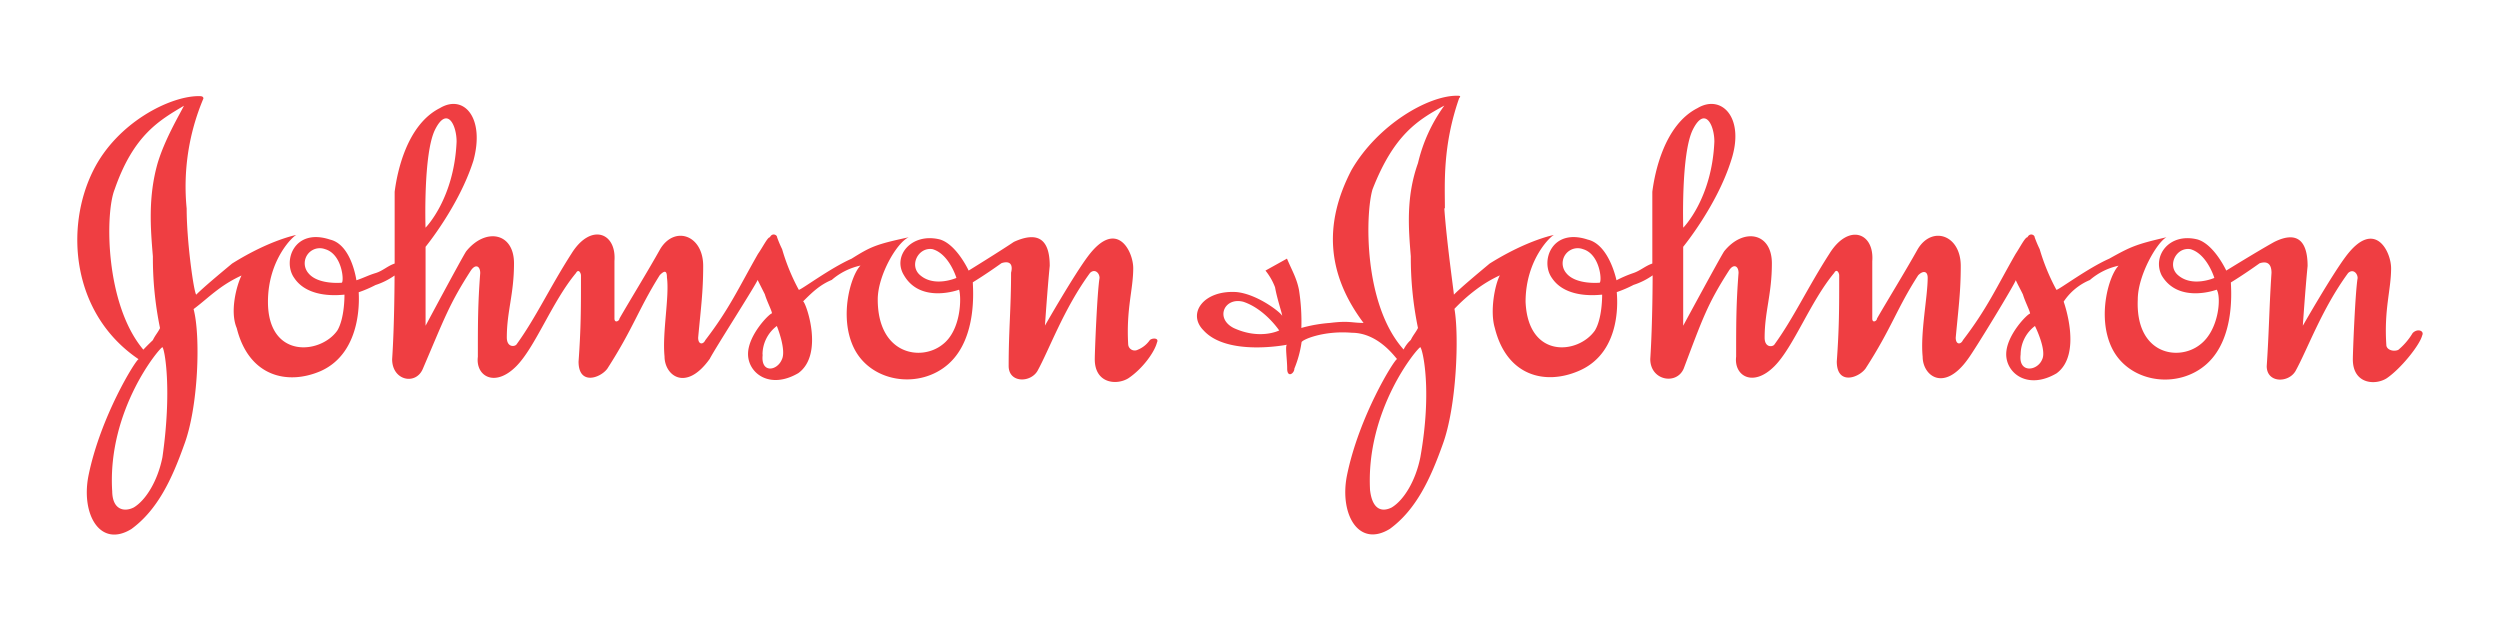
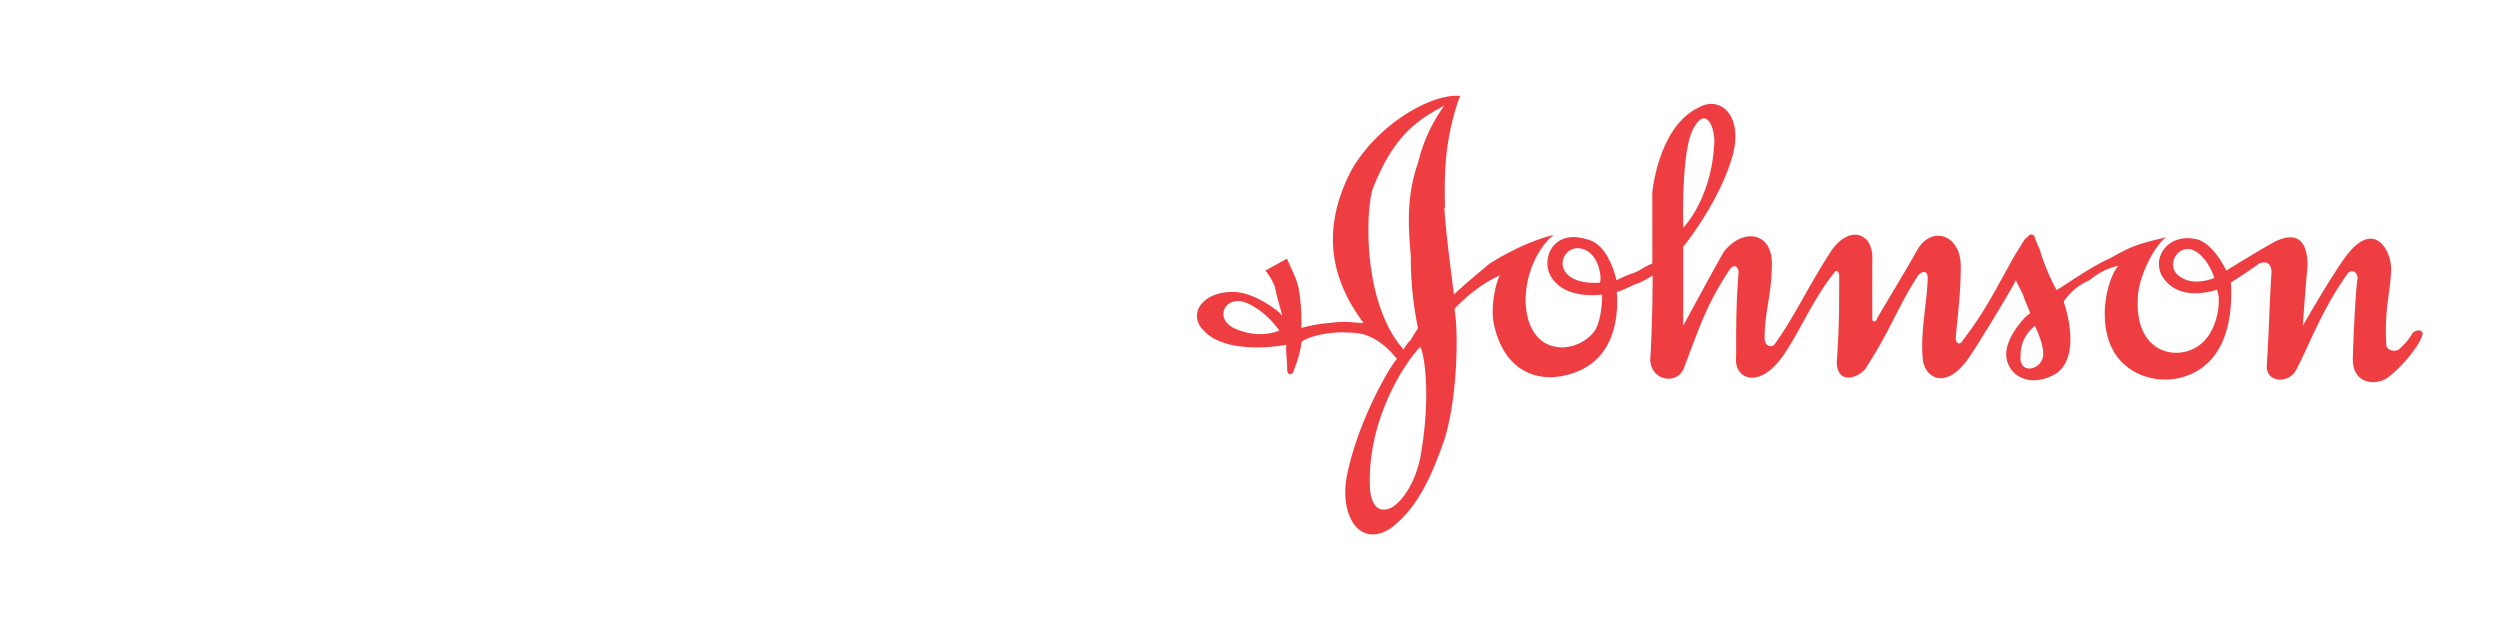
<svg xmlns="http://www.w3.org/2000/svg" id="Layer_1" data-name="Layer 1" viewBox="0 0 497.27 125.45">
  <defs>
    <style>.cls-1{fill:#ef3e42;fill-rule:evenodd;}</style>
  </defs>
-   <path class="cls-1" d="M22.32,97.61c0,3.81,2.38,4.29,4.28,3.33,2.38-1.42,4.76-5.23,5.71-10,1.91-13.32.48-21.4,0-21.88-.48,0-10.94,12.37-10,28.54Zm9.51-32.35A69.17,69.17,0,0,1,30.41,51c-.48-5.71-.95-11.9.95-18.56,1.43-4.75,4.28-9.51,5.23-11.41-4.76,2.85-10,5.71-13.79,16.65-1.91,4.75-1.91,22.83,5.71,31.87.95-1,1.42-1.43,1.9-1.9.47-1,.95-1.43,1.42-2.39Zm6.67-3.8c1.42,5.23,1,19.5-1.91,27.12-2.37,6.65-5.23,12.84-10.46,16.65-6.19,3.8-10-2.86-8.56-10.47,2.37-11.89,9.51-23.31,10-23.31-13.32-9-14.74-26.16-9-37.58,4.76-9.51,15.23-14.75,20.94-14.75.47,0,.95,0,.95.48a44.87,44.87,0,0,0-3.33,21.88c0,6.66,1.43,16.65,1.9,17.13,1.43-1.43,4.28-3.81,7.14-6.19,7.6-4.76,12.84-5.7,12.84-5.7-.48,0-5.71,4.75-5.71,13.31,0,11.42,10.47,10.47,13.8,5.71,1.42-2.38,1.42-6.66,1.42-7.13-.47,0-7.13,1-10-3.33-2.37-3.33,0-10,7.14-7.62,4.28,1,5.23,8.09,5.23,8.09,1.43-.47,2.38-1,3.81-1.43s2.38-1.42,3.8-1.9V38.15c.48-3.8,2.38-13.32,9-16.65,4.76-2.85,9,1.91,6.66,10.47-2.86,9-9.51,17.12-9.51,17.12v15.7S91.77,51.47,92.72,50c3.81-4.75,9.52-3.8,9.52,2.38s-1.43,9.51-1.43,14.75c0,1.9,1.43,1.9,1.9,1.42,3.81-5.23,6.66-11.41,10.94-18.07,3.81-6.19,9-4.28,8.57,1.43V63.36c0,1,1,.48,1,0,1.9-3.33,5.7-9.51,8.09-13.8,2.85-4.75,8.56-2.84,8.56,3.34,0,5.23-.48,8.56-1,14.27,0,1.42,1,1.42,1.43.48,4.76-6.19,6.66-10.47,10.46-17.13,1-1.43,1.91-3.33,2.38-3.33.48-.95,1.43-.47,1.43,0a21.46,21.46,0,0,0,1,2.37,40.55,40.55,0,0,0,3.32,8.09c.48,0,6.18-4.28,10.47-6.18,3.81-2.38,4.75-2.85,11.41-4.28-2.37,1-6.18,7.61-6.18,12.37,0,10.94,8.56,12.37,12.85,9,3.8-2.85,3.8-9.51,3.33-10.94,0,0-7.62,2.86-10.95-2.85-2.38-3.8,1.43-8.56,7.14-7.14,3.33,1,5.71,6.19,5.71,6.19s6.18-3.81,9-5.71c5.23-2.38,7.13,0,7.13,4.76-.47,4.75-.95,11.89-.95,11.89s5.71-10,8.56-13.79c5.71-7.62,9-1,9,2.37,0,4.28-1.42,8.09-1,15.22a1.3,1.3,0,0,0,1.91,1,5.37,5.37,0,0,0,2.38-1.9c.48-.48,1.9-.48,1.43.47-.48,1.9-2.86,5.23-5.72,7.13-2.37,1.43-6.65,1-6.65-3.8,0-1.43.47-13.32.95-16.17,0-1-.95-1.91-1.9-1-5.23,7.14-8.09,15.23-10.46,19.51-1.43,2.38-5.72,2.38-5.72-1,0-7.14.48-11.42.48-18.56.48-1.9-.48-2.37-1.9-1.9-3.33,2.38-5.71,3.81-5.71,3.81,0,1,1,10.94-4.76,16.17s-15.69,3.81-19-3.33c-2.86-6.18-.48-14.27,1.42-16.17a12.9,12.9,0,0,0-5.71,2.85c-2.37,1-3.8,2.38-5.71,4.28.48,0,4.29,10.47-.95,14.27-5.71,3.33-10,0-10-3.8s4.28-8.09,4.76-8.09c0-.48-1-2.38-1.42-3.8l-1.44-2.86c0,.48-8.56,13.8-9.51,15.7-4.75,6.66-9,3.33-9-.48-.47-4.75,1-11.89.48-15.69,0-1.43-.48-1.43-1.42-.48C127,61.46,126,65.26,120.79,73.35c-1.43,1.9-5.71,3.33-5.71-1.42.48-6.67.48-10.47.48-17.13,0-.48-.48-1.43-1-.48-4.76,5.71-8.09,14.75-11.9,18.56-4.28,4.28-8.09,1.9-7.61-1.91,0-6.66,0-10.46.47-16.65,0-1.42-.95-1.9-1.89-.47-4.29,6.66-5.24,9.51-9.52,19.5C82.73,76.68,78,75.73,78,71.45c.48-7.14.48-16.65.48-16.65a14.07,14.07,0,0,1-3.8,1.9,24,24,0,0,1-3.33,1.43c0,.48,1,11.89-7.61,15.7-6.67,2.85-14.27,1-16.65-8.57-1.43-3.33,0-8.56.95-10.46a25.49,25.49,0,0,0-4.76,2.85c-1.9,1.43-2.85,2.38-4.75,3.81Zm26.16-11.9a3,3,0,0,0-3.33,4.76C63.23,56.7,68,56.23,68,56.23c.47-.48,0-5.71-3.33-6.67Zm120.83,0c-2.86-.47-4.77,3.34-2.39,5.24,2.86,2.38,7.14.48,7.14.48s-1.43-4.76-4.75-5.72ZM90.82,28.16c0-3.33-1.9-7.13-4.28-2.38s-1.9,19.51-1.9,19.51,5.7-5.71,6.18-17.13ZM151.71,70.5c-.48,3.8,2.85,3.33,3.81,1,.94-1.9-1-6.66-1-6.66a7.13,7.13,0,0,0-2.85,5.71Z" />
  <path class="cls-1" d="M272.53,97.61c.48,3.81,2.38,4.29,4.29,3.33,2.37-1.42,4.75-5.23,5.7-10,2.38-13.32.48-21.4,0-21.88-.47,0-10.93,12.37-10,28.54Zm9.52-32.35A69.17,69.17,0,0,1,280.62,51c-.47-5.71-.95-11.9,1.43-18.56A31.81,31.81,0,0,1,287.29,21c-5.24,2.85-10,5.71-14.28,16.65-1.42,4.75-1.9,22.83,6.18,31.87a6.53,6.53,0,0,1,1.43-1.9c.48-1,.95-1.43,1.43-2.39Zm32.82-15.7a3,3,0,0,0-3.33,4.76c1.91,2.38,6.66,1.91,6.66,1.91.48-.48,0-5.71-3.33-6.67Zm120.83,0c-2.86-.47-4.76,3.34-2.39,5.24,2.85,2.38,7.14.48,7.14.48s-1.43-4.76-4.75-5.72ZM341,28.16c0-3.33-1.9-7.13-4.28-2.38s-1.91,19.51-1.91,19.51,5.71-5.71,6.19-17.13ZM401.92,70.5c-.48,3.8,3.33,3.33,4.28,1,.95-1.9-1.43-6.66-1.43-6.66a7.13,7.13,0,0,0-2.85,5.71ZM254.45,65.74s-2.85-4.28-7.13-5.71c-3.8-1-5.7,3.33-1.9,5.23,5.23,2.39,9,.48,9,.48Zm32.84-24.26c.46,6.66,1.9,16.65,1.9,17.13,1.42-1.43,4.27-3.81,7.12-6.19,7.62-4.76,12.85-5.7,12.85-5.7-.48,0-5.71,4.75-5.71,13.31.48,11.42,10.47,10.47,13.79,5.71,1.44-2.38,1.44-6.66,1.44-7.13-.48,0-7.14,1-10-3.33-2.37-3.33,0-10,7.14-7.62,4.28,1,5.71,8.09,5.71,8.09a24.12,24.12,0,0,1,3.33-1.43c1.42-.47,2.38-1.42,3.8-1.9V38.15c.48-3.8,2.39-13.32,9-16.65,4.76-2.85,9.51,1.91,6.66,10.47-2.85,9-9.52,17.12-9.52,17.12v15.7S342,51.47,342.94,50c3.8-4.75,9.5-3.8,9.5,2.38S351,61.93,351,67.17c0,1.9,1.42,1.9,1.9,1.42,3.81-5.23,6.66-11.41,10.95-18.07,3.8-6.19,9-4.28,8.56,1.43V63.36c0,1,.94.48.94,0,1.91-3.33,5.71-9.51,8.1-13.8,2.85-4.75,8.56-2.84,8.56,3.34,0,5.23-.48,8.56-1,14.27,0,1.42,1,1.42,1.44.48,4.75-6.19,6.65-10.47,10.46-17.13.95-1.43,1.89-3.33,2.37-3.33.48-.95,1.43-.47,1.43,0a22.76,22.76,0,0,0,1,2.37,41.17,41.17,0,0,0,3.33,8.09c.48,0,6.18-4.28,10.47-6.18,4.28-2.38,5.23-2.85,11.42-4.28-1.9,1-5.71,7.61-5.71,12.37-.48,10.94,8.08,12.37,12.37,9,3.8-2.85,4.27-9.51,3.33-10.94,0,0-7.62,2.86-10.95-2.85-1.9-3.8,1.43-8.56,7.14-7.14,3.33,1,5.71,6.19,5.71,6.19S449,50,452.34,48.14c4.75-2.38,6.66,0,6.66,4.76-.47,4.75-.95,11.89-.95,11.89s5.71-10,8.56-13.79c5.71-7.62,9-1,9,2.37,0,4.28-1.42,8.09-.95,15.22,0,1,1.43,1.43,2.38,1a13.06,13.06,0,0,0,2.85-3.33c.95-1,2.38-.48,1.9.47-.47,1.9-4.27,6.66-7.13,8.56-2.38,1.43-6.66,1-6.66-3.8,0-1.43.47-13.32.95-16.17,0-1-.95-1.91-1.9-1-5.23,7.14-8.09,15.23-10.47,19.51-1.42,2.38-5.71,2.38-5.71-1,.48-7.14.48-11.42.95-18.56,0-1.9-.95-2.37-2.37-1.9-3.33,2.38-5.71,3.81-5.71,3.81,0,1,1,10.94-4.76,16.17s-15.69,3.81-19-3.33c-2.86-6.18-.48-14.27,1.42-16.17a12.9,12.9,0,0,0-5.71,2.85A11.58,11.58,0,0,0,410.48,60s3.81,10.47-1.43,14.27c-5.71,3.33-10,0-10-3.8s4.27-8.09,4.75-8.09c0-.48-1-2.38-1.42-3.8-.48-1-1-1.91-1.43-2.86,0,.48-8.09,13.8-9.52,15.7-4.75,6.66-9,3.33-9-.48-.48-4.75,1-11.89,1-15.69,0-1.43-1-1.43-1.9-.48-4.29,6.66-5.24,10.46-10.47,18.55-1.42,1.9-5.71,3.33-5.71-1.42.48-6.67.48-10.47.48-17.13,0-.48-.48-1.43-1-.48-4.75,5.71-8.08,14.75-11.89,18.56-4.28,4.28-8.08,1.9-7.61-1.91,0-6.66,0-10.46.48-16.65,0-1.42-1-1.9-1.91-.47-4.27,6.66-5.23,9.51-9,19.5-1.42,3.33-6.65,2.38-6.65-1.9.47-7.14.47-16.65.47-16.65a14.07,14.07,0,0,1-3.8,1.9,23.45,23.45,0,0,1-3.33,1.43c0,.48,1.42,11.89-7.61,15.7-6.66,2.85-14.28,1-16.65-8.57-1-3.33,0-8.56,1-10.46a25.49,25.49,0,0,0-4.76,2.85,34.14,34.14,0,0,0-4.27,3.81c.94,5.23.47,19.5-2.39,27.12-2.38,6.65-5.23,12.84-10.46,16.65-6.19,3.8-10-2.86-8.56-10.47,2.37-11.89,9.51-23.31,10-23.31-.48-.48-3.81-5.23-9-5.23-5.72-.48-10,1.43-10,1.9a21.73,21.73,0,0,1-1.43,5.23c0,1-1.43,1.9-1.43,0s-.47-4.76,0-4.76c0,0-11.89,2.38-16.64-2.85-3.33-3.33,0-8.09,6.65-7.61,4.29.48,9,4.28,9,4.76,0-.48-1-3.33-1.42-5.71a12.1,12.1,0,0,0-1.91-3.33l4.28-2.38c1,2.38,1.9,3.81,2.38,6.18a40.6,40.6,0,0,1,.48,7.61,29,29,0,0,1,5.71-1c3.8-.47,4.28,0,6.66,0-7.14-9.51-8.1-19.5-2.38-30.44,5.23-9,15.21-14.75,20.93-14.75.47,0,.95,0,.47.48-3.33,9.51-2.84,17.13-2.84,21.88Z" />
</svg>